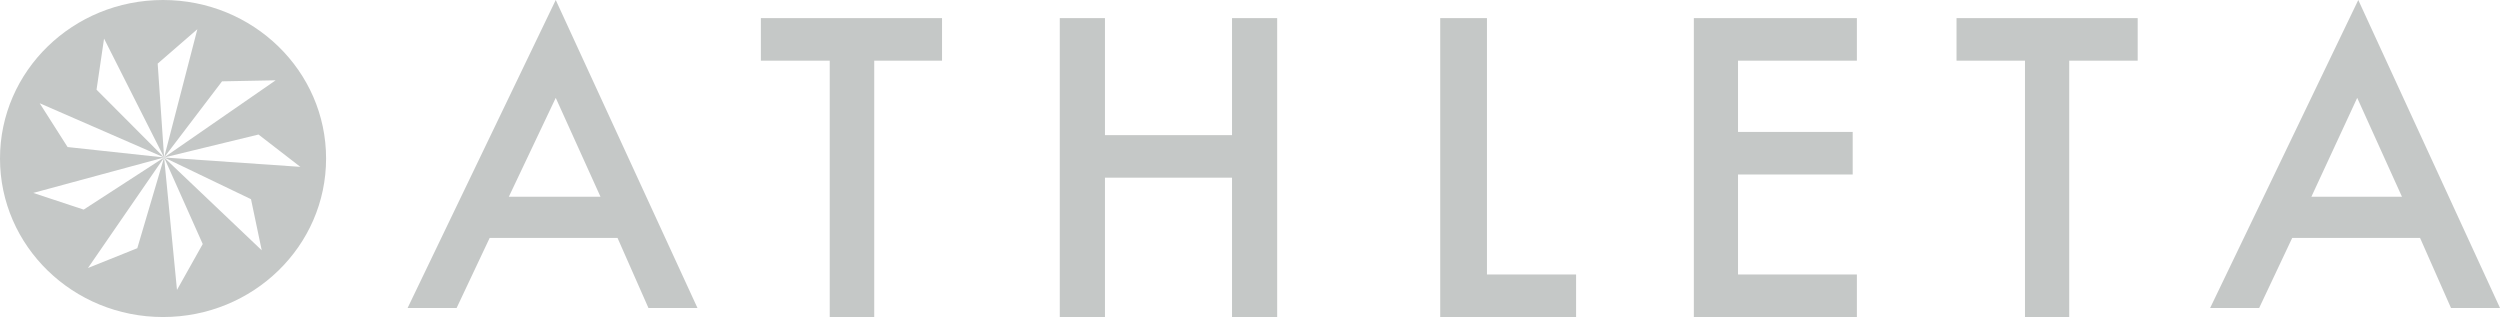
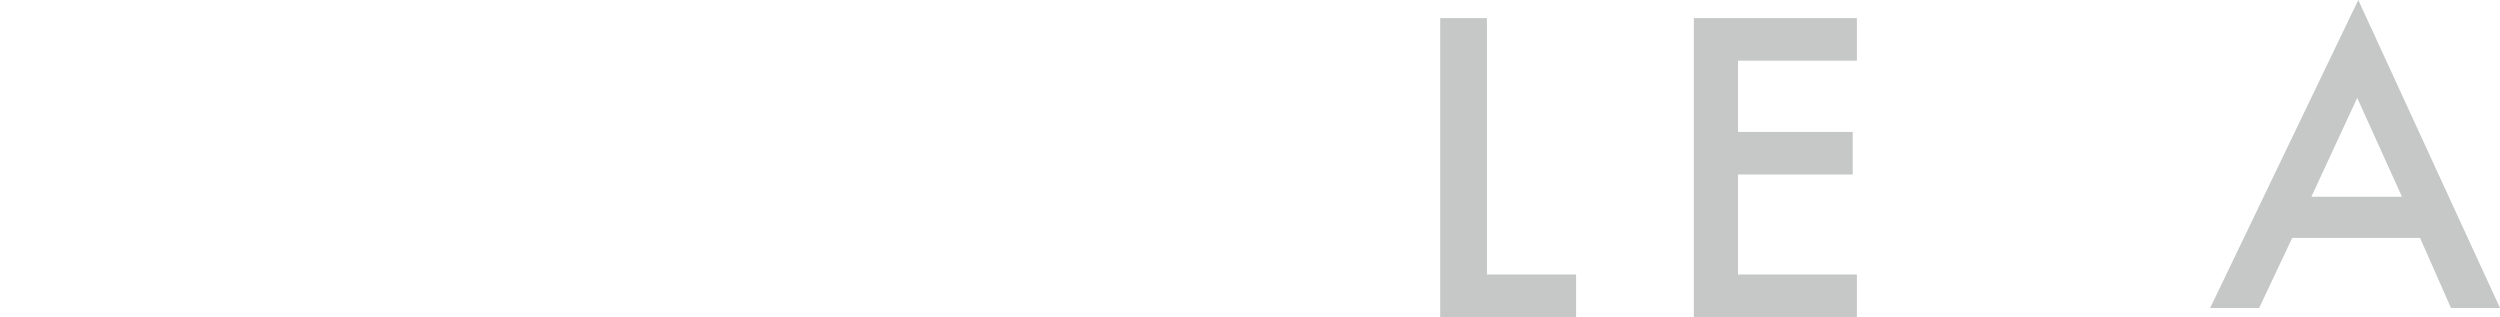
<svg xmlns="http://www.w3.org/2000/svg" width="276px" height="35px" viewBox="0 0 276 35" version="1.1">
  <title>Group 8</title>
  <desc>Created with Sketch.</desc>
  <g id="Landing.Page.v3" stroke="none" stroke-width="1" fill="none" fill-rule="evenodd">
    <g id="d.landing.default.v3" transform="translate(-583, -2097)" fill="#C5C8C7">
      <g id="Group-8" transform="translate(583, 2097)">
-         <path d="M45,34 L50.411,34 L54.058,26.269 L68.176,26.269 L71.588,34 L77,34 L61.354,0 L45,34 Z M61.354,10.804 L66.294,21.72 L56.176,21.72 L61.354,10.804 Z" id="Fill-1" />
-         <polygon id="Fill-2" points="84 2 84 6.698 91.602 6.698 91.602 35 96.515 35 96.515 6.698 104 6.698 104 2" />
-         <polygon id="Fill-3" points="136.016 2 136.016 14.919 121.987 14.919 121.987 2 117 2 117 35 121.987 35 121.987 19.615 136.016 19.615 136.016 35 141 35 141 2" />
        <polygon id="Fill-4" points="159 2 159 35 174 35 174 30.302 164.16 30.302 164.16 2" />
        <polygon id="Fill-5" points="187 2 187 35 205 35 205 30.302 191.877 30.302 191.877 19.264 204.537 19.264 204.537 14.565 191.877 14.565 191.877 6.698 205 6.698 205 2" />
-         <polygon id="Fill-6" points="216 2 216 6.698 223.558 6.698 223.558 35 228.442 35 228.442 6.698 236 6.698 236 2" />
        <path d="M244,34 L249.412,34 L253.059,26.269 L267.176,26.269 L270.589,34 L276,34 L260.354,0 L244,34 Z M260.236,10.804 L265.177,21.72 L255.177,21.72 L260.236,10.804 Z" id="Fill-7" />
-         <path d="M36,17.5 C36,7.829 27.947,0 18,0 C8.053,0 0,7.829 0,17.5 C0,27.171 8.053,35 18,35 C27.947,35 36,27.171 36,17.5 L36,17.5 Z M18.118,17.385 L15.158,27.401 L9.711,29.589 L18.118,17.385 L9.237,23.141 L3.671,21.299 L18.118,17.385 L7.461,16.234 L4.382,11.398 L18.118,17.385 L10.658,9.901 L11.487,4.26 L18.118,17.385 L17.408,7.023 L21.789,3.224 L18.118,17.385 L24.513,8.98 L30.434,8.865 L18.118,17.385 L28.539,14.852 L33.158,18.421 L18.118,17.385 L27.711,21.99 L28.895,27.632 L18.118,17.385 L22.382,26.941 L19.539,32.007 L18.118,17.385 Z" id="Fill-8" />
      </g>
    </g>
  </g>
</svg>